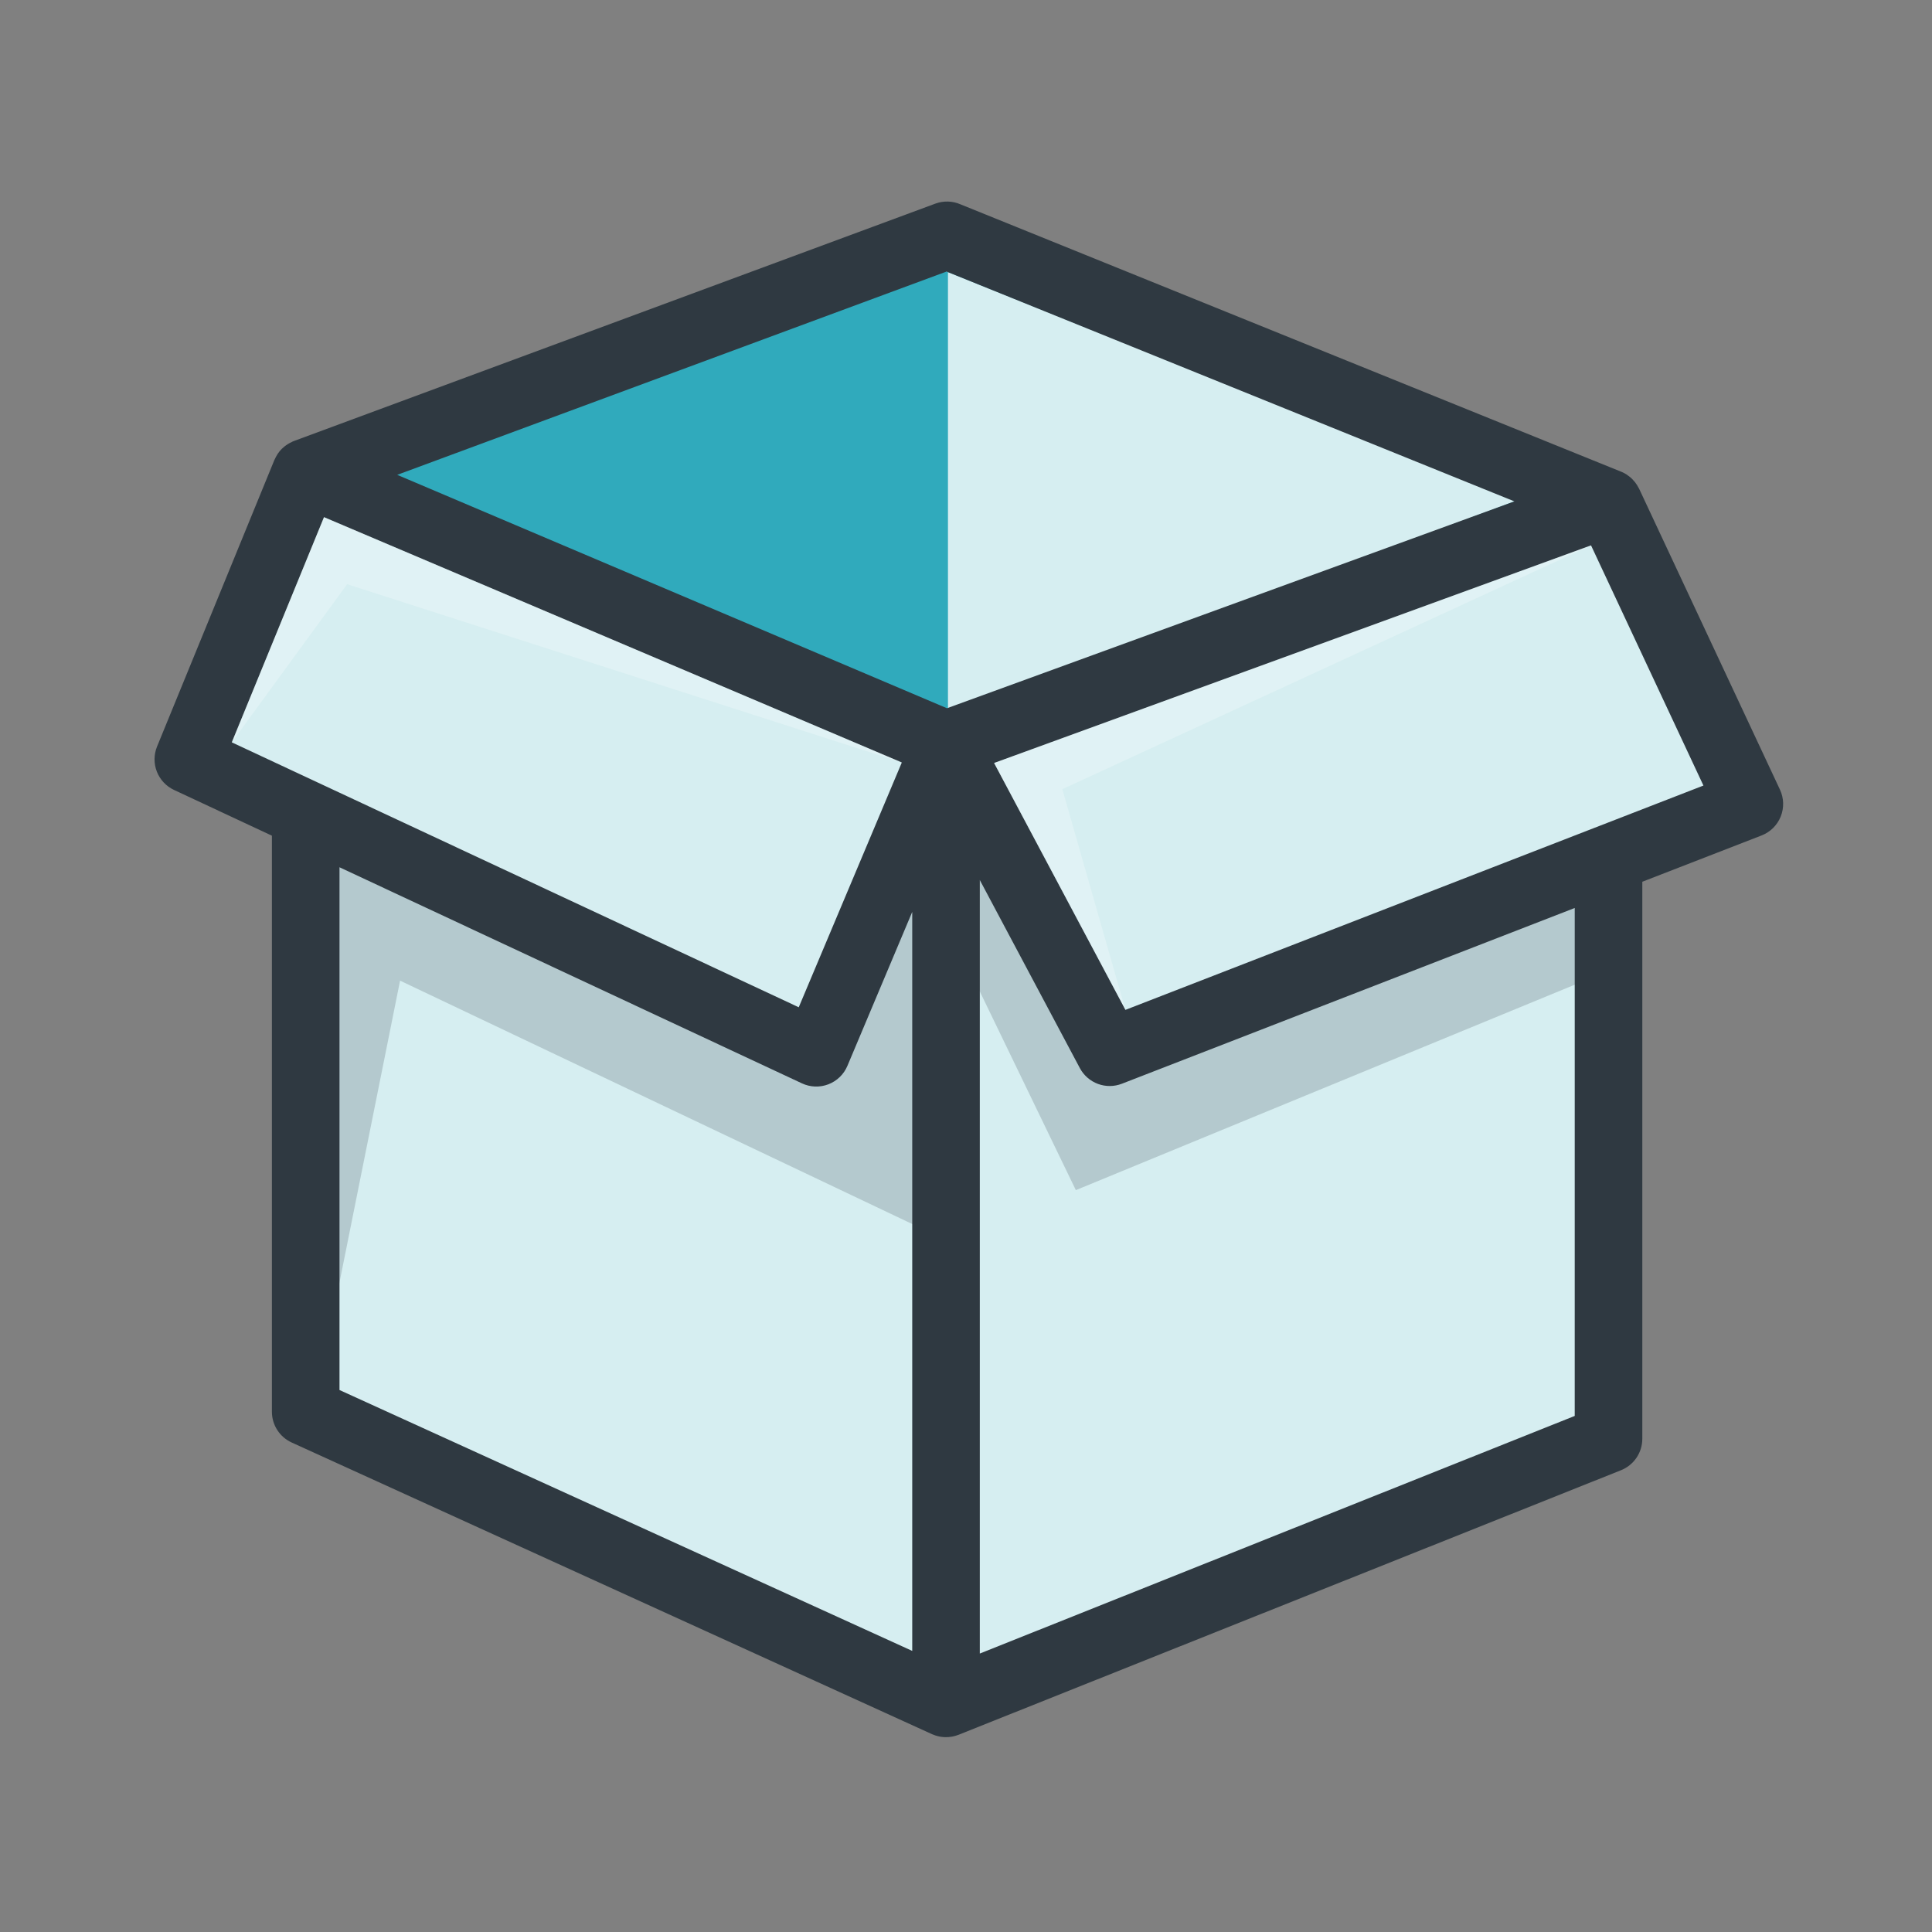
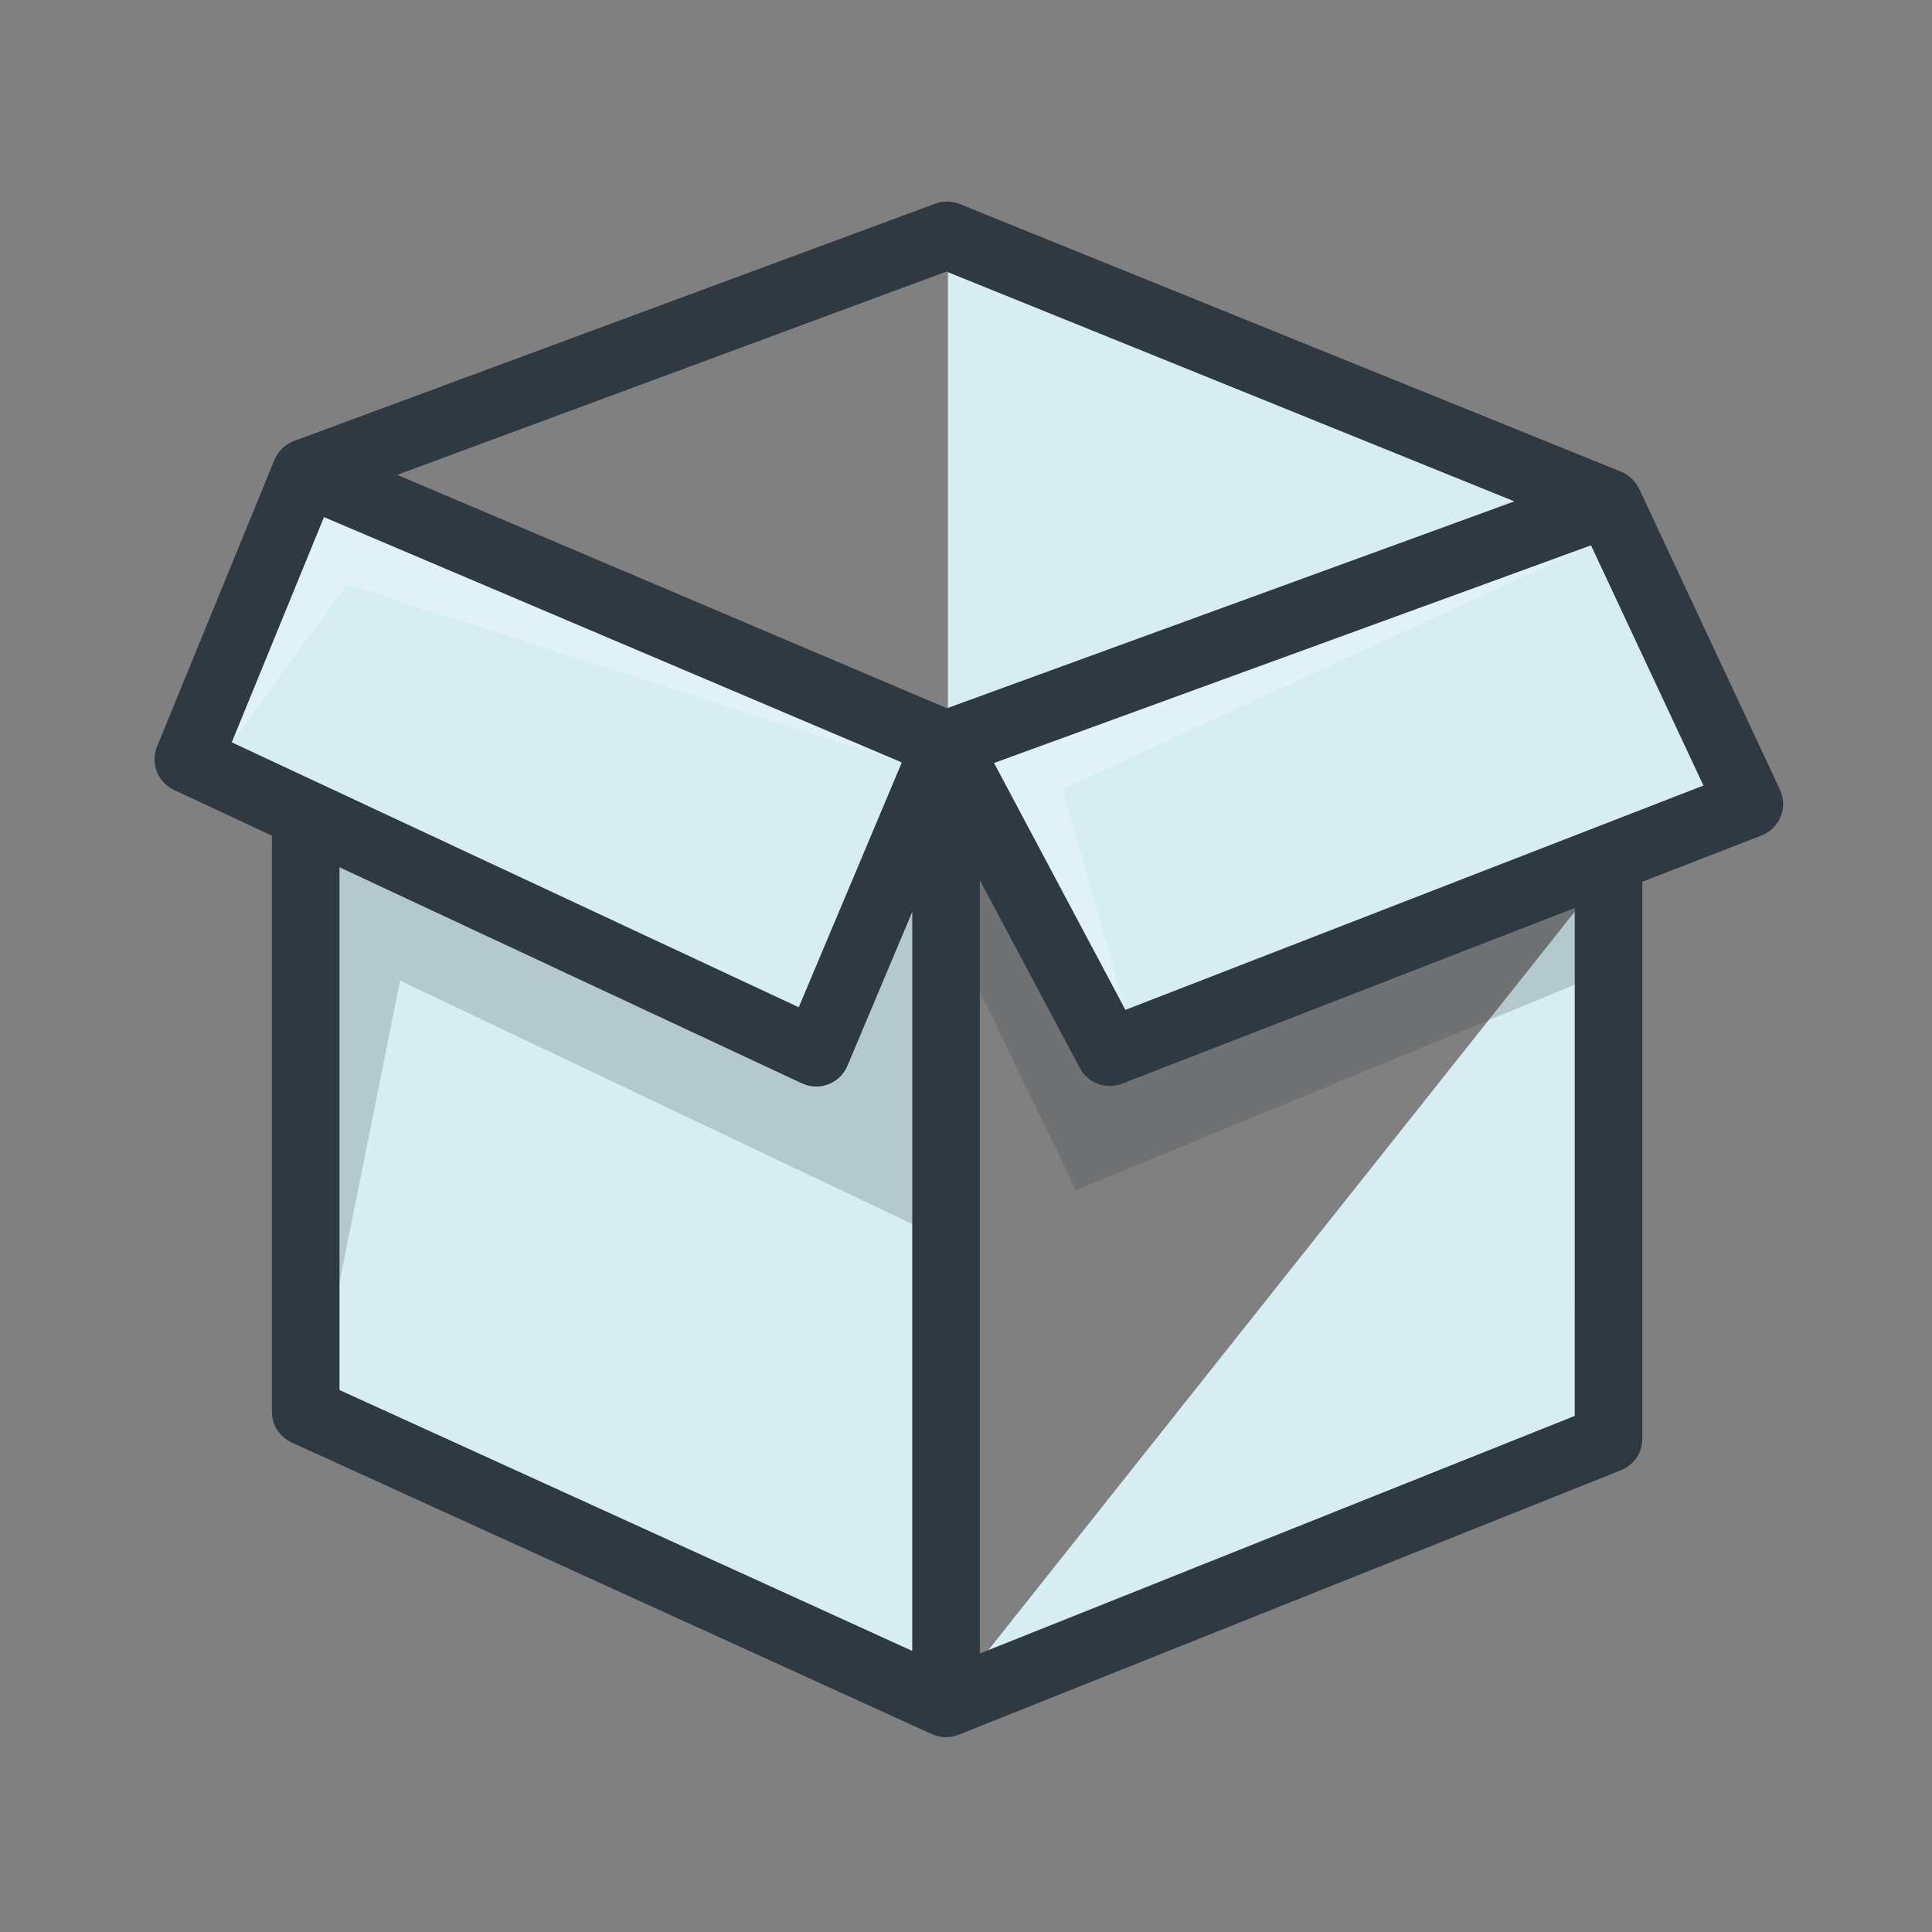
<svg xmlns="http://www.w3.org/2000/svg" fill="none" viewBox="0 0 240 240" height="240" width="240">
  <rect x="0" y="0" width="240" height="240" fill="#808080" stroke="none" />
-   <path fill="#D6EEF1" d="M199.816 107.97V178.736L117.518 211.605V92.492" />
+   <path fill="#D6EEF1" d="M199.816 107.97V178.736L117.518 211.605" />
  <path fill="#D6EEF1" d="M117.518 92.492V211.605L37.974 175.374V101.14" />
-   <path fill="#30AABC" d="M199.816 62.489L117.644 29.234L37.974 58.719L117.518 92.491L199.816 62.489Z" />
  <path fill="#D6EEF1" d="M117.759 88.548V32.247L115.978 33.087L188.473 62.156L117.759 88.548Z" />
  <path fill="#2F3941" d="M39.715 171.554L49.698 121.819L117.415 153.998V114.264L133.645 147.843L200.243 120.42L199.816 111.164L118.955 96.435L58.652 92.998H38.505L39.715 171.554Z" opacity="0.2" />
  <path fill="#D6EEF1" d="M117.518 92.491L37.975 58.719L23.395 94.327L101.399 130.777L117.518 92.491Z" />
  <path fill="#D6EEF1" d="M199.816 62.489L217.312 99.872L137.849 130.712L117.518 92.491L199.816 62.489Z" />
  <path fill="#2F3941" d="M221.112 98.092L203.616 60.709C203.598 60.671 203.572 60.639 203.554 60.603C203.43 60.358 203.283 60.127 203.115 59.912C203.018 59.788 202.913 59.669 202.803 59.557C202.744 59.497 202.687 59.436 202.625 59.38C202.491 59.26 202.348 59.148 202.199 59.047C202.154 59.016 202.113 58.98 202.068 58.95C201.881 58.83 201.685 58.725 201.481 58.637L201.429 58.615L201.406 58.605L119.311 25.382C118.326 24.955 117.214 24.923 116.205 25.291L36.535 54.776C36.503 54.788 36.475 54.805 36.444 54.817C36.422 54.825 36.4 54.828 36.378 54.836C36.333 54.855 36.293 54.885 36.249 54.905C36.079 54.981 35.914 55.069 35.757 55.168C35.691 55.209 35.627 55.249 35.564 55.294C35.394 55.413 35.233 55.544 35.083 55.688C35.053 55.717 35.019 55.741 34.989 55.772C34.815 55.948 34.66 56.14 34.52 56.343C34.483 56.397 34.452 56.455 34.418 56.511C34.317 56.673 34.227 56.843 34.149 57.017C34.132 57.056 34.106 57.089 34.09 57.128L19.51 92.737C19.102 93.734 19.093 94.85 19.485 95.854C19.878 96.858 20.641 97.673 21.617 98.129L33.777 103.812V175.374C33.777 176.179 34.009 176.967 34.445 177.645C34.88 178.322 35.502 178.86 36.234 179.193L115.777 215.425C115.822 215.445 115.868 215.458 115.912 215.477C116.003 215.515 116.094 215.551 116.187 215.582C116.259 215.605 116.332 215.627 116.406 215.647C116.498 215.672 116.592 215.697 116.686 215.715C116.761 215.731 116.837 215.741 116.913 215.754C117.083 215.779 117.254 215.794 117.426 215.797C117.69 215.801 117.953 215.782 118.213 215.739C118.293 215.724 118.371 215.71 118.45 215.691C118.62 215.654 118.787 215.604 118.951 215.543C118.992 215.527 119.034 215.52 119.074 215.502L201.372 182.634C202.151 182.322 202.82 181.784 203.29 181.089C203.761 180.394 204.013 179.574 204.013 178.734V109.534L218.83 103.783C219.366 103.575 219.853 103.259 220.262 102.855C220.671 102.45 220.993 101.966 221.207 101.433C221.421 100.899 221.523 100.327 221.507 99.753C221.491 99.178 221.356 98.613 221.112 98.092ZM139.805 125.45L123.49 94.782L197.643 67.748L211.607 97.584L139.805 125.45ZM99.223 125.127L28.794 92.217L40.248 64.244L112.026 94.719L99.223 125.127ZM188.123 62.283L117.635 87.981L49.345 58.987L117.579 33.734L188.123 62.283ZM99.622 134.58C100.134 134.819 100.688 134.953 101.253 134.973C101.818 134.992 102.381 134.898 102.908 134.695C103.435 134.491 103.916 134.184 104.322 133.79C104.727 133.397 105.049 132.926 105.268 132.405L113.321 113.278V205.081L42.173 172.673V107.735L99.622 134.58ZM195.618 175.892L121.715 205.409V109.319L134.144 132.684C134.627 133.59 135.425 134.288 136.387 134.646C137.35 135.004 138.411 134.996 139.368 134.624L195.62 112.793L195.618 175.892Z" />
  <path fill="white" d="M28.794 92.217L43.122 72.57L112.026 94.719L40.248 64.244L28.794 92.217ZM139.805 125.45L131.966 98.034L197.643 67.748L123.49 94.782L139.805 125.45Z" opacity="0.25" />
</svg>